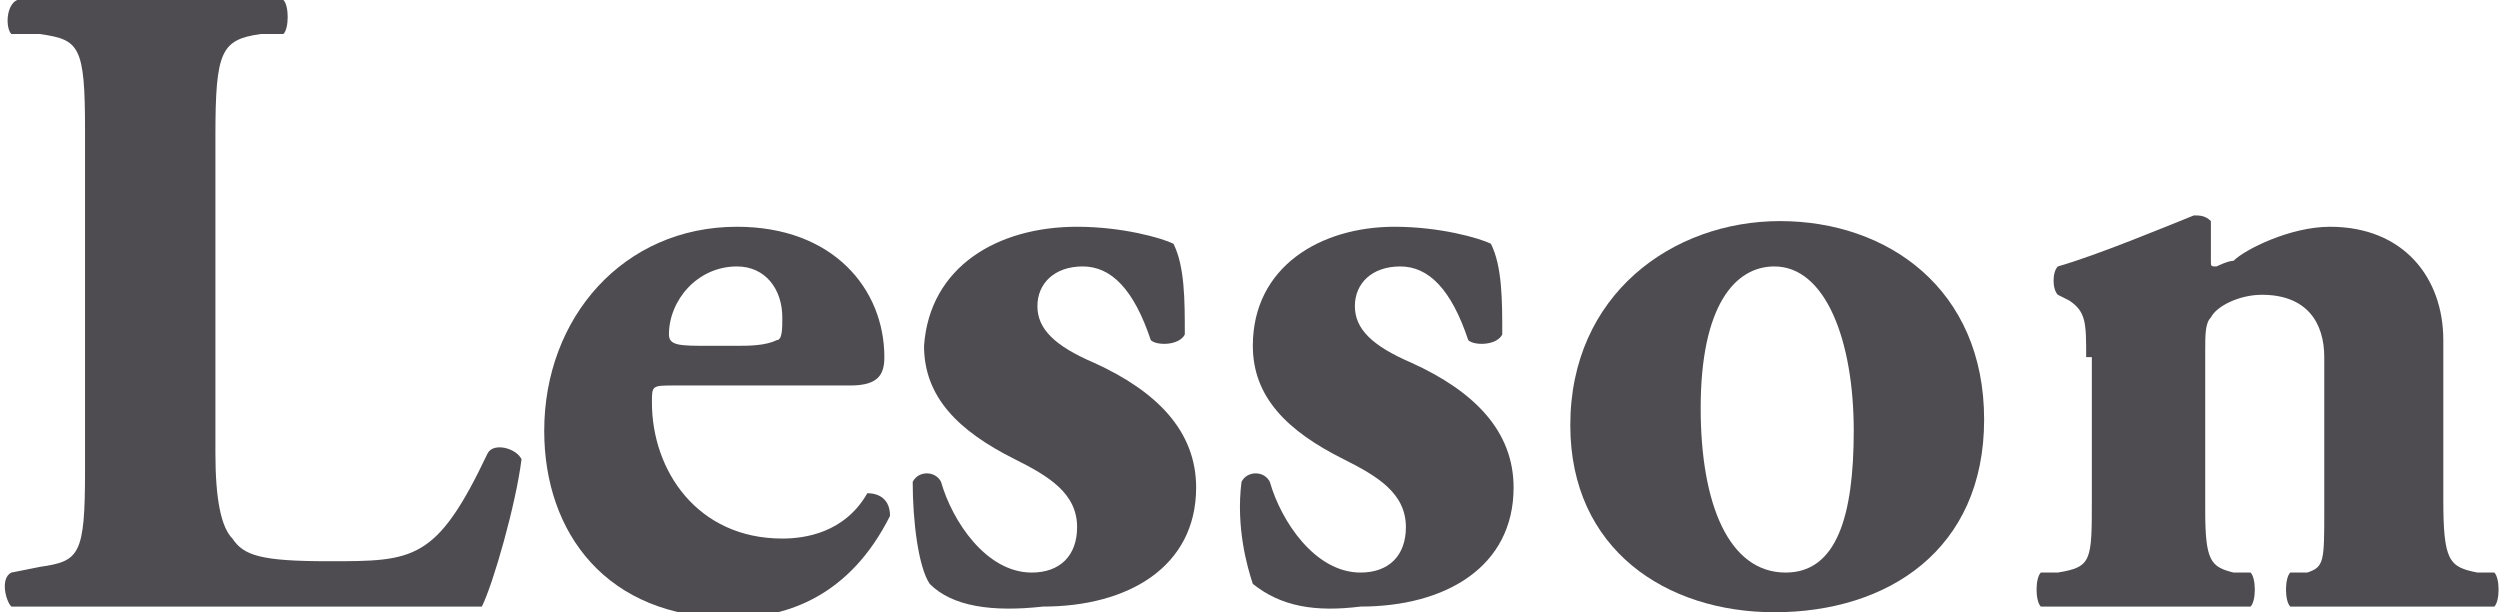
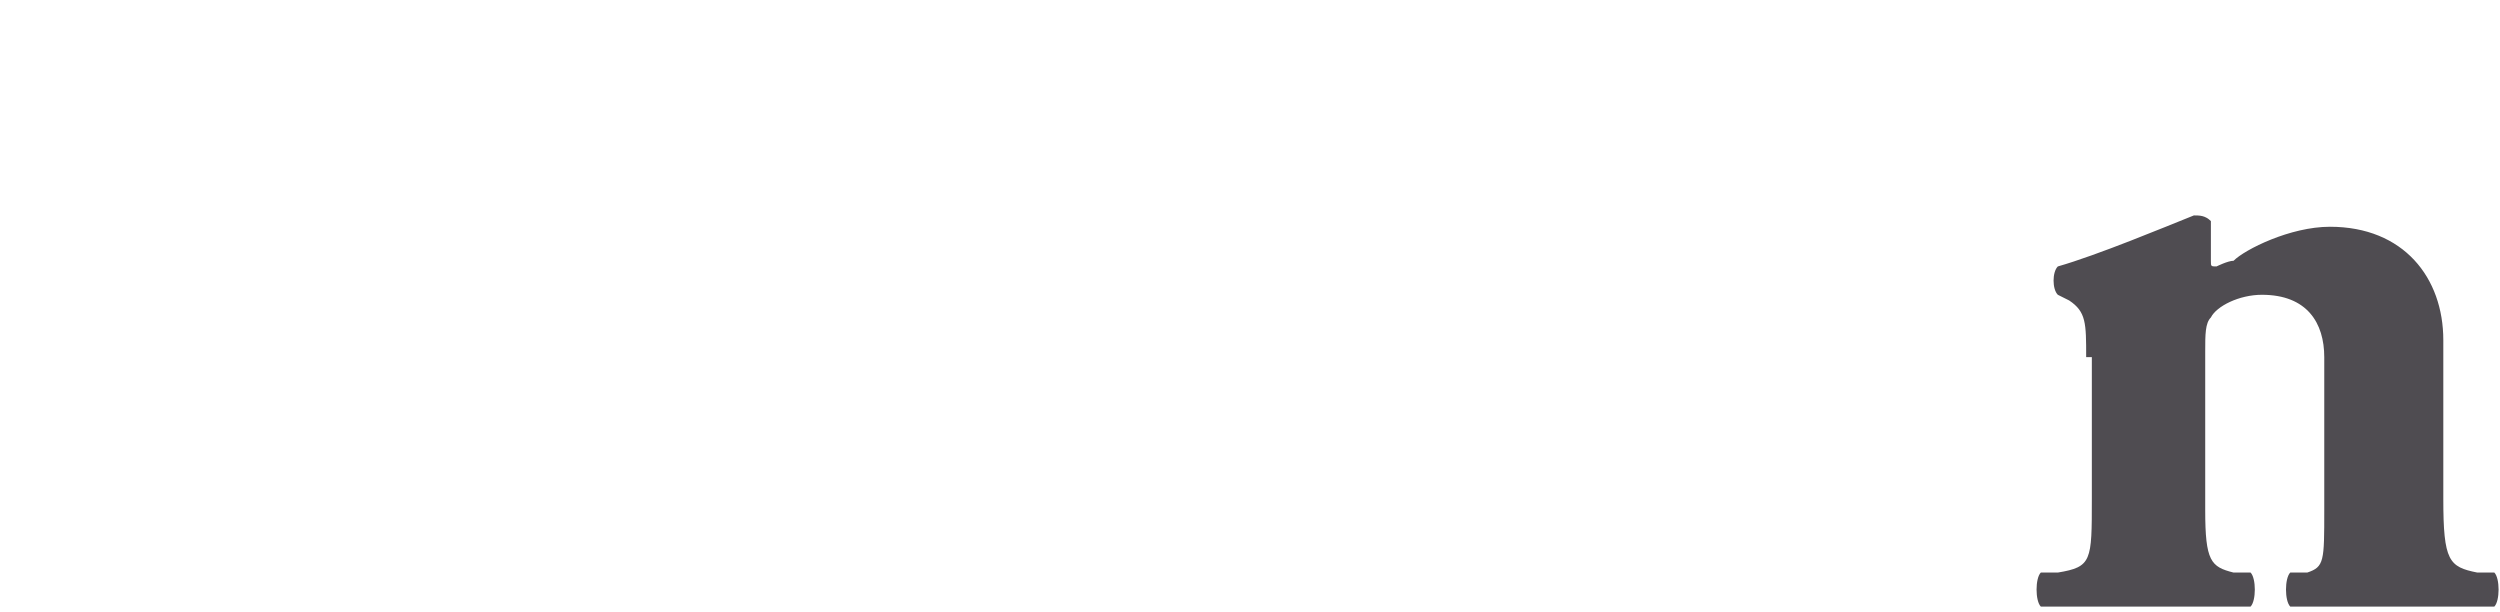
<svg xmlns="http://www.w3.org/2000/svg" version="1.1" id="レイヤー_1" x="0px" y="0px" width="44.1px" height="10.8px" viewBox="0 0 44.1 10.8" enable-background="new 0 0 44.1 10.8" xml:space="preserve">
  <g>
    <g>
-       <path fill="#4F4C51" d="M3.8,8c0,0.8,0.1,1.3,0.3,1.5c0.2,0.3,0.5,0.4,1.7,0.4c1.5,0,1.9,0,2.8-1.9c0.1-0.2,0.5-0.1,0.6,0.1    c-0.1,0.8-0.5,2.2-0.7,2.6c-0.8,0-2.4,0-3.7,0H2.7c-0.7,0-1.5,0-2.5,0c-0.1-0.1-0.2-0.5,0-0.6L0.7,10c0.7-0.1,0.8-0.2,0.8-1.7v-6    c0-1.5-0.1-1.6-0.8-1.7L0.2,0.6C0.1,0.5,0.1,0.1,0.3,0c0.8,0,1.6,0,2.4,0C3.4,0,4.2,0,5,0c0.1,0.1,0.1,0.5,0,0.6L4.6,0.6    C3.9,0.7,3.8,0.9,3.8,2.4V8z" />
-       <path fill="#4F4C51" d="M11.9,6.8c-0.4,0-0.4,0-0.4,0.3c0,1.2,0.8,2.4,2.3,2.4c0.4,0,1.1-0.1,1.5-0.8c0.2,0,0.4,0.1,0.4,0.4    c-0.7,1.4-1.8,1.8-2.8,1.8c-2.2,0-3.3-1.5-3.3-3.3C9.6,5.6,11,4,13,4c1.7,0,2.6,1.1,2.6,2.3c0,0.3-0.1,0.5-0.6,0.5H11.9z M13,6.1    c0.2,0,0.5,0,0.7-0.1c0.1,0,0.1-0.2,0.1-0.4c0-0.5-0.3-0.9-0.8-0.9c-0.7,0-1.2,0.6-1.2,1.2c0,0.2,0.2,0.2,0.7,0.2H13z" />
-       <path fill="#4F4C51" d="M16.4,10.3c-0.2-0.3-0.3-1.1-0.3-1.8c0.1-0.2,0.4-0.2,0.5,0c0.2,0.7,0.8,1.6,1.6,1.6    c0.5,0,0.8-0.3,0.8-0.8c0-0.6-0.5-0.9-1.1-1.2c-1-0.5-1.6-1.1-1.6-2C16.4,4.7,17.6,4,19,4c0.8,0,1.5,0.2,1.7,0.3    c0.2,0.4,0.2,1,0.2,1.6c-0.1,0.2-0.5,0.2-0.6,0.1c-0.3-0.9-0.7-1.3-1.2-1.3c-0.5,0-0.8,0.3-0.8,0.7c0,0.4,0.3,0.7,1,1    c1.1,0.5,1.8,1.2,1.8,2.2c0,1.4-1.2,2.1-2.7,2.1C17.5,10.8,16.8,10.7,16.4,10.3z" />
-       <path fill="#4F4C51" d="M22.1,10.3C22,10,21.8,9.3,21.9,8.5c0.1-0.2,0.4-0.2,0.5,0c0.2,0.7,0.8,1.6,1.6,1.6c0.5,0,0.8-0.3,0.8-0.8    c0-0.6-0.5-0.9-1.1-1.2c-1-0.5-1.6-1.1-1.6-2c0-1.4,1.2-2.1,2.5-2.1c0.8,0,1.5,0.2,1.7,0.3c0.2,0.4,0.2,1,0.2,1.6    c-0.1,0.2-0.5,0.2-0.6,0.1c-0.3-0.9-0.7-1.3-1.2-1.3c-0.5,0-0.8,0.3-0.8,0.7c0,0.4,0.3,0.7,1,1c1.1,0.5,1.8,1.2,1.8,2.2    c0,1.4-1.2,2.1-2.7,2.1C23.2,10.8,22.6,10.7,22.1,10.3z" />
-       <path fill="#4F4C51" d="M27.7,7.5c0-2.3,1.8-3.6,3.7-3.6S35,5.1,35,7.4c0,2.3-1.7,3.4-3.7,3.4C29.4,10.8,27.7,9.7,27.7,7.5z     M30,7.2c0,1.7,0.5,2.9,1.5,2.9c0.9,0,1.2-1,1.2-2.5c0-1.6-0.5-2.9-1.4-2.9C30.6,4.7,30,5.4,30,7.2z" />
      <path fill="#4F4C51" d="M36.8,6.3c0-0.6,0-0.8-0.3-1l-0.2-0.1c-0.1-0.1-0.1-0.4,0-0.5C37,4.5,38.2,4,38.7,3.8c0.1,0,0.2,0,0.3,0.1    c0,0.2,0,0.6,0,0.7c0,0.1,0,0.1,0.1,0.1c0,0,0.2-0.1,0.3-0.1C39.6,4.4,40.4,4,41.1,4c1.3,0,2,0.9,2,2v2.8c0,1.1,0.1,1.2,0.6,1.3    l0.3,0c0.1,0.1,0.1,0.5,0,0.6c-0.5,0-1.2,0-1.9,0c-0.6,0-1.3,0-1.7,0c-0.1-0.1-0.1-0.5,0-0.6l0.3,0C41,10,41,9.9,41,9V6.3    c0-0.6-0.3-1.1-1.1-1.1c-0.4,0-0.8,0.2-0.9,0.4c-0.1,0.1-0.1,0.3-0.1,0.6V9c0,0.9,0.1,1,0.5,1.1l0.3,0c0.1,0.1,0.1,0.5,0,0.6    c-0.5,0-1,0-1.8,0c-0.7,0-1.3,0-1.9,0c-0.1-0.1-0.1-0.5,0-0.6l0.3,0c0.6-0.1,0.6-0.2,0.6-1.3V6.3z" />
    </g>
  </g>
</svg>